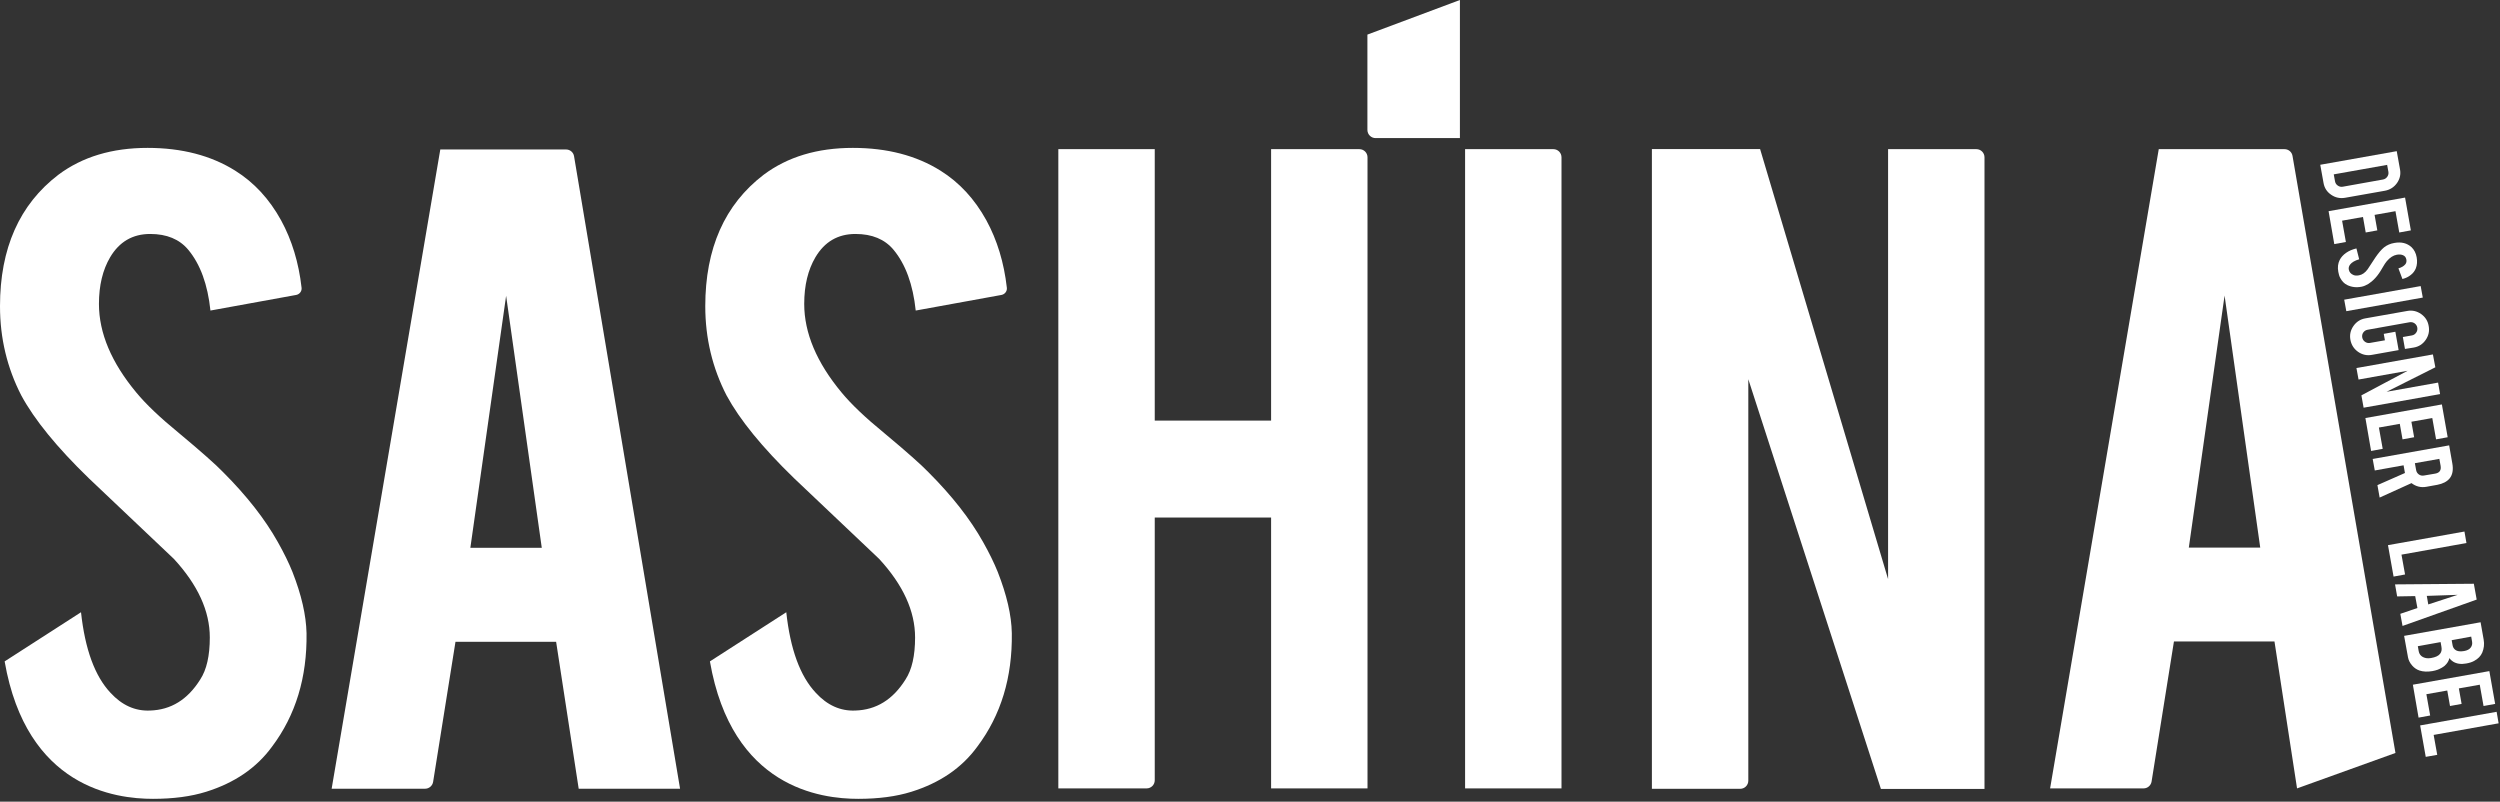
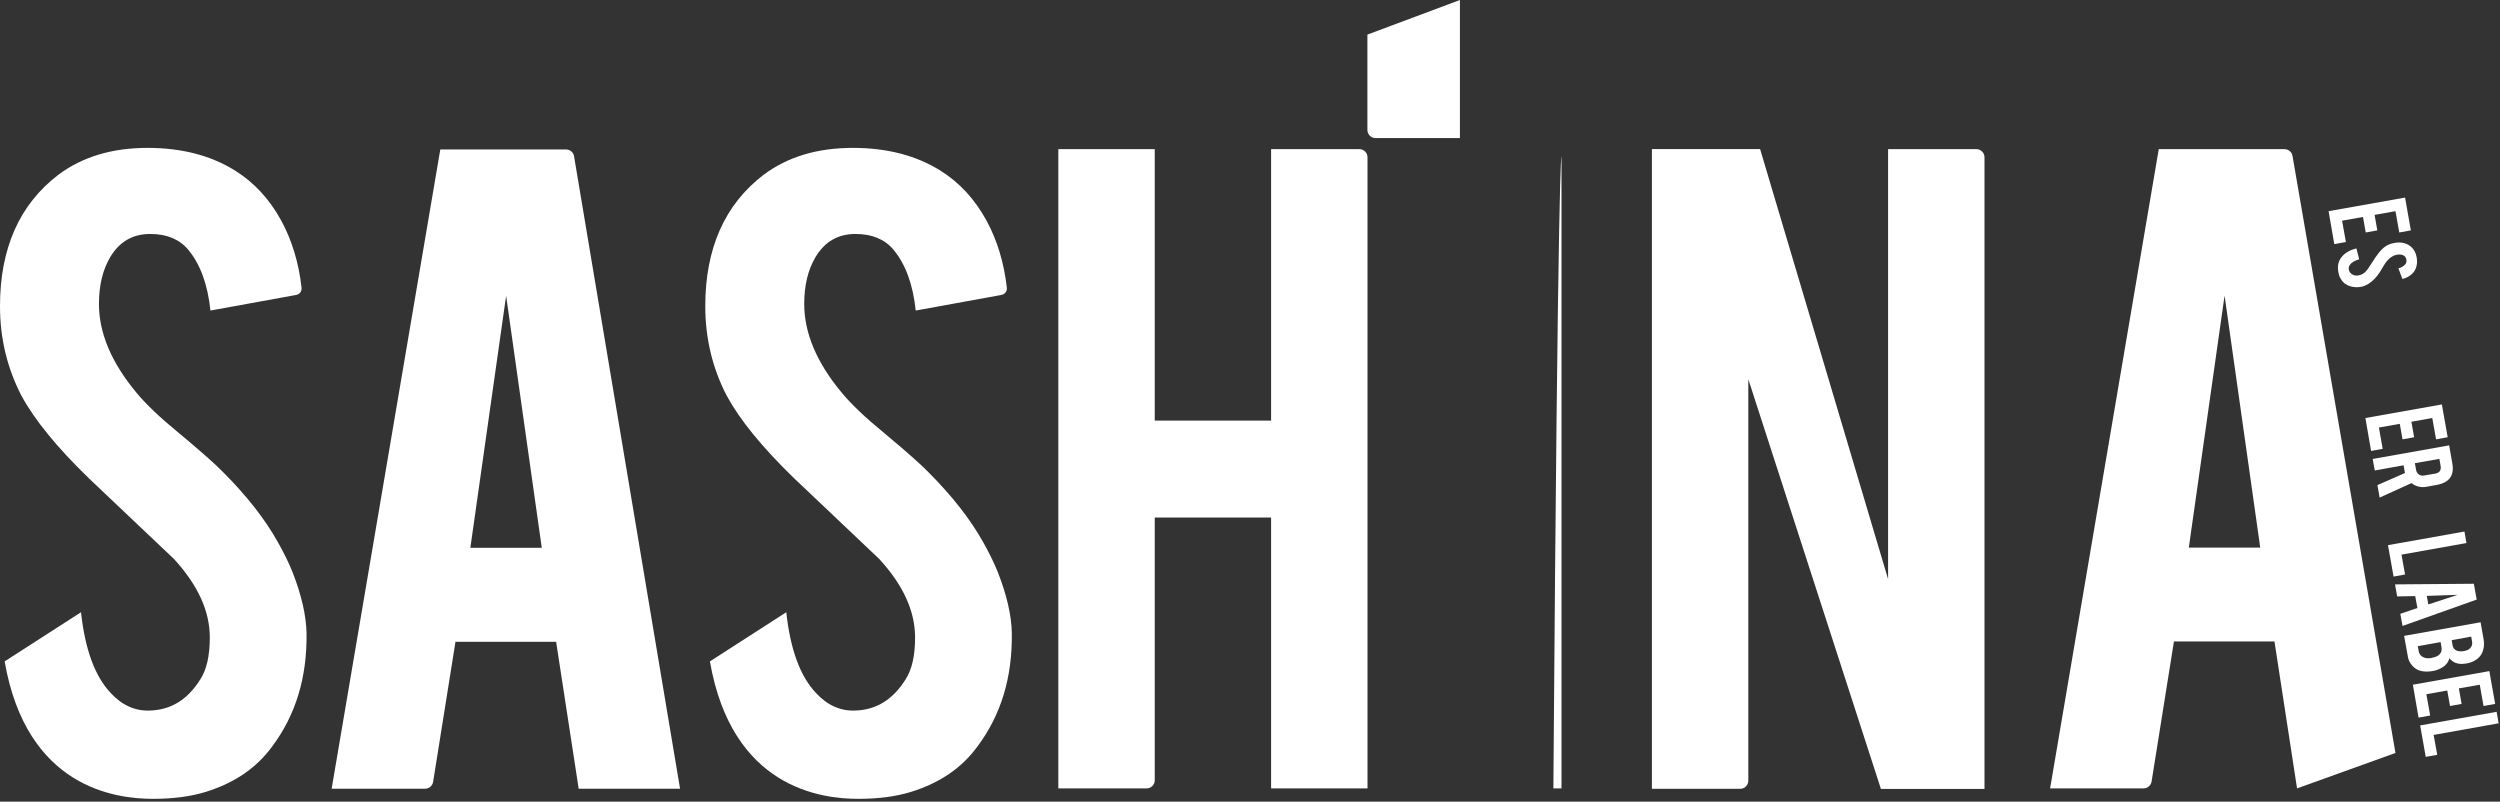
<svg xmlns="http://www.w3.org/2000/svg" width="237" height="76" viewBox="0 0 237 76" fill="none">
  <rect x="0" y="0" width="237" height="76" fill="#333333" stroke="none" />
  <path d="M43.18 60.84L41.06 74.12C41 74.49 40.68 74.77 40.3 74.77H31.44L41.74 14.17H53.66C54.04 14.17 54.36 14.44 54.42 14.81L64.47 74.77H54.86L52.72 60.84H43.18V60.84ZM47.98 28.04L44.59 51.93H51.36L47.98 28.04Z" fill="white" />
  <path d="M109.47 49.06V73.97C109.47 74.4 109.12 74.74 108.7 74.74H100.33V14.14H109.47V39.87H120.5V14.14H128.87C129.3 14.14 129.64 14.49 129.64 14.91V74.74H120.5V49.06H109.47V49.06Z" fill="white" />
-   <path d="M148.03 74.74H138.89V14.14H147.26C147.69 14.14 148.03 14.49 148.03 14.91V74.74Z" fill="white" />
+   <path d="M148.03 74.74H138.89H147.26C147.69 14.14 148.03 14.49 148.03 14.91V74.74Z" fill="white" />
  <path d="M166.86 14.14L178.99 54.9V14.14H187.36C187.79 14.14 188.13 14.49 188.13 14.91V74.79H178.31L165.74 35.95V74.01C165.74 74.44 165.39 74.78 164.97 74.78H156.6V14.13H166.86V14.14Z" fill="white" />
  <path d="M206.09 60.81L203.97 74.09C203.91 74.46 203.59 74.74 203.21 74.74H194.35L204.65 14.14H216.57C216.95 14.14 217.27 14.41 217.33 14.78L227.09 71.38L217.76 74.74L215.62 60.81H206.09V60.81ZM210.89 28.02L207.5 51.91H214.27L210.89 28.02Z" fill="white" />
  <path d="M138.4 13.09H130.45C130.01 13.12 129.63 12.76 129.63 12.32V3.28L138.4 0V13.09Z" fill="white" />
  <path d="M95.92 60.02C95.98 64.22 94.89 67.8 92.65 70.78C91.18 72.8 89.09 74.22 86.4 75.06C84.96 75.51 83.28 75.73 81.36 75.73C77.8 75.73 69.38 74.68 67.3 62.7L74.54 58.04C74.92 61.55 75.85 64.09 77.33 65.67C78.42 66.86 79.67 67.42 81.08 67.36C83.07 67.3 84.65 66.32 85.84 64.42C86.45 63.49 86.75 62.16 86.75 60.43C86.75 57.93 85.61 55.44 83.34 52.98C81.55 51.28 78.85 48.73 75.27 45.33C72.26 42.41 70.13 39.8 68.88 37.49C67.54 34.89 66.86 32.07 66.86 29.03C66.86 23.55 68.7 19.39 72.39 16.57C74.66 14.87 77.48 14.02 80.85 14.02C84.09 14.02 86.86 14.74 89.16 16.18C90.95 17.3 92.4 18.87 93.51 20.89C94.53 22.76 95.18 24.89 95.45 27.28C95.49 27.6 95.26 27.9 94.94 27.96L86.81 29.44C86.55 26.97 85.85 25.05 84.7 23.67C83.87 22.68 82.67 22.18 81.1 22.18C79.43 22.18 78.17 22.92 77.3 24.39C76.6 25.58 76.24 27.05 76.24 28.81C76.24 31.57 77.42 34.37 79.79 37.22C80.69 38.31 82.03 39.59 83.83 41.06C85.94 42.82 87.34 44.06 88.01 44.76C90.25 47 91.98 49.21 93.2 51.39C93.78 52.42 94.24 53.36 94.59 54.23C95.44 56.4 95.89 58.32 95.92 60.02Z" fill="white" />
  <path d="M29.06 60.02C29.12 64.22 28.03 67.8 25.79 70.78C24.32 72.8 22.23 74.22 19.54 75.06C18.1 75.51 16.42 75.73 14.5 75.73C10.94 75.73 2.52 74.68 0.44 62.7L7.68 58.04C8.06 61.55 8.99 64.09 10.47 65.67C11.56 66.86 12.81 67.42 14.22 67.36C16.21 67.3 17.79 66.32 18.98 64.42C19.59 63.49 19.89 62.16 19.89 60.43C19.89 57.93 18.75 55.44 16.48 52.98C14.69 51.28 11.99 48.73 8.41 45.33C5.4 42.41 3.27 39.8 2.02 37.49C0.68 34.89 0 32.07 0 29.03C0 23.55 1.84 19.39 5.53 16.57C7.8 14.87 10.62 14.02 13.99 14.02C17.23 14.02 20 14.74 22.3 16.18C24.09 17.3 25.54 18.87 26.65 20.89C27.67 22.76 28.32 24.89 28.59 27.28C28.63 27.6 28.4 27.9 28.08 27.96L19.95 29.44C19.69 26.97 18.99 25.05 17.84 23.67C17.01 22.68 15.81 22.18 14.24 22.18C12.57 22.18 11.31 22.92 10.44 24.39C9.74 25.58 9.38 27.05 9.38 28.81C9.38 31.57 10.56 34.37 12.93 37.22C13.83 38.31 15.17 39.59 16.97 41.06C19.08 42.82 20.48 44.06 21.15 44.76C23.39 47 25.12 49.21 26.34 51.39C26.92 52.42 27.38 53.36 27.73 54.23C28.58 56.4 29.02 58.32 29.06 60.02Z" fill="white" />
-   <path d="M222.31 18.75C221.83 18.83 221.39 18.74 220.99 18.46C220.59 18.19 220.35 17.81 220.27 17.34L219.96 15.62L227.21 14.33L227.52 16.05C227.61 16.53 227.51 16.96 227.23 17.36C226.95 17.75 226.57 17.99 226.1 18.08L222.31 18.75ZM221.24 16.53L221.36 17.19C221.39 17.36 221.48 17.5 221.63 17.6C221.78 17.7 221.93 17.73 222.1 17.7L225.9 17.02C226.07 16.99 226.21 16.9 226.31 16.76C226.41 16.62 226.45 16.46 226.42 16.29L226.3 15.63L221.24 16.53Z" fill="white" />
  <path d="M220.75 20.02L228 18.73L228.55 21.84L227.45 22.04L227.09 20.02L225.11 20.37L225.37 21.84L224.27 22.04L224.01 20.57L222.03 20.92L222.39 22.94L221.29 23.14L220.75 20.02Z" fill="white" />
  <path d="M223.88 27.18C223.38 27.28 222.92 27.22 222.51 27.02C222.24 26.89 222.02 26.66 221.86 26.36C221.77 26.2 221.71 26 221.67 25.77C221.59 25.34 221.64 24.97 221.8 24.65C221.93 24.39 222.14 24.16 222.41 23.97C222.68 23.78 223.01 23.64 223.39 23.55L223.65 24.58C223.24 24.7 222.95 24.87 222.79 25.08C222.67 25.24 222.63 25.4 222.67 25.57C222.72 25.81 222.87 25.98 223.13 26.08C223.26 26.13 223.42 26.14 223.63 26.1C223.93 26.05 224.21 25.86 224.45 25.53C224.62 25.28 224.86 24.9 225.2 24.39C225.49 23.97 225.76 23.65 226.01 23.45C226.29 23.23 226.62 23.09 226.99 23.03C227.65 22.91 228.19 23.05 228.61 23.43C228.86 23.67 229.03 23.99 229.1 24.39C229.17 24.78 229.14 25.13 229.02 25.44C228.92 25.68 228.77 25.89 228.55 26.06C228.33 26.24 228.07 26.37 227.75 26.45L227.37 25.44C227.66 25.36 227.88 25.23 228.02 25.06C228.12 24.94 228.16 24.78 228.12 24.59C228.08 24.39 227.97 24.25 227.77 24.18C227.61 24.12 227.43 24.11 227.21 24.15C226.88 24.21 226.57 24.41 226.27 24.76C226.16 24.89 226.03 25.08 225.89 25.33C225.72 25.62 225.6 25.82 225.53 25.91C225.31 26.23 225.08 26.48 224.84 26.68C224.73 26.77 224.62 26.85 224.53 26.91C224.31 27.04 224.09 27.14 223.88 27.18Z" fill="white" />
-   <path d="M222.43 29.5L222.23 28.41L229.48 27.12L229.68 28.21L222.43 29.5Z" fill="white" />
-   <path d="M222.82 32.22C222.73 31.74 222.83 31.3 223.11 30.9C223.39 30.5 223.77 30.26 224.24 30.18L228.2 29.48C228.68 29.39 229.12 29.49 229.52 29.77C229.92 30.05 230.16 30.43 230.24 30.91C230.33 31.39 230.23 31.83 229.95 32.23C229.67 32.63 229.29 32.87 228.81 32.95L227.99 33.08L227.79 31.95L228.64 31.8C228.82 31.77 228.95 31.68 229.05 31.54C229.15 31.4 229.19 31.24 229.16 31.06C229.13 30.89 229.04 30.75 228.9 30.65C228.75 30.55 228.6 30.52 228.42 30.55L224.45 31.26C224.28 31.29 224.14 31.38 224.04 31.52C223.94 31.66 223.91 31.82 223.94 31.99C223.97 32.16 224.06 32.3 224.2 32.4C224.34 32.5 224.5 32.54 224.67 32.51L226.09 32.26L225.98 31.65L227.08 31.45L227.39 33.19L224.86 33.64C224.38 33.73 223.94 33.63 223.54 33.35C223.15 33.07 222.91 32.7 222.82 32.22Z" fill="white" />
-   <path d="M230.87 34.82L226.25 37.14L231.13 36.27L231.32 37.36L224.07 38.65L223.86 37.48L228.24 35.15L223.59 35.98L223.39 34.89L230.64 33.6L230.87 34.82Z" fill="white" />
  <path d="M224.24 39.63L231.49 38.34L232.04 41.45L230.94 41.65L230.58 39.63L228.6 39.98L228.86 41.45L227.76 41.65L227.5 40.18L225.52 40.53L225.88 42.55L224.78 42.75L224.24 39.63Z" fill="white" />
  <path d="M232.48 43.93C232.59 44.54 232.5 45.02 232.22 45.36C231.97 45.66 231.58 45.86 231.06 45.96L230.01 46.15C229.5 46.24 229.03 46.12 228.61 45.8L225.59 47.17L225.38 45.99L227.99 44.84C227.98 44.81 227.98 44.77 227.97 44.74L227.86 44.11L225.13 44.6L224.93 43.51L232.18 42.22L232.48 43.93ZM230.85 44.9C231.27 44.83 231.44 44.58 231.37 44.16L231.25 43.5L228.93 43.91L229.05 44.57C229.08 44.74 229.17 44.88 229.31 44.98C229.46 45.08 229.61 45.11 229.79 45.08L230.85 44.9Z" fill="white" />
  <path d="M226.91 54.66L226.38 51.68L233.63 50.39L233.82 51.48L227.66 52.58L228 54.46L226.91 54.66Z" fill="white" />
  <path d="M228.96 56.51L227.25 56.54L227.05 55.4L234.52 55.34L234.79 56.84L227.76 59.34L227.55 58.19L229.17 57.64L228.96 56.51ZM232.99 56.39L230.06 56.49L230.2 57.3L232.99 56.39Z" fill="white" />
  <path d="M227.91 60.28L235.16 58.99L235.45 60.63C235.53 61.06 235.48 61.47 235.32 61.86C235.18 62.19 234.92 62.46 234.54 62.66C234.34 62.77 234.09 62.85 233.79 62.9C233.3 62.99 232.89 62.93 232.55 62.72C232.41 62.63 232.29 62.52 232.2 62.39C232.15 62.65 232 62.89 231.76 63.11C231.59 63.25 231.37 63.38 231.09 63.49C230.94 63.54 230.78 63.59 230.59 63.62C230.13 63.7 229.73 63.68 229.38 63.57C229.11 63.48 228.87 63.32 228.68 63.1C228.46 62.85 228.33 62.59 228.28 62.32L227.91 60.28ZM229.21 61.26L229.29 61.72C229.36 62.09 229.59 62.31 230 62.39C230.14 62.42 230.3 62.41 230.47 62.38C230.88 62.31 231.16 62.18 231.31 61.99C231.45 61.82 231.5 61.6 231.45 61.33L231.37 60.87L229.21 61.26ZM232.42 60.69L232.5 61.15C232.56 61.49 232.77 61.69 233.12 61.74C233.25 61.76 233.41 61.75 233.59 61.72C233.89 61.67 234.11 61.55 234.23 61.38C234.35 61.22 234.39 61.03 234.35 60.81L234.27 60.35L232.42 60.69Z" fill="white" />
  <path d="M228.74 64.91L235.99 63.62L236.54 66.73L235.44 66.93L235.08 64.91L233.1 65.26L233.36 66.73L232.26 66.93L232 65.46L230.02 65.81L230.38 67.83L229.28 68.03L228.74 64.91Z" fill="white" />
  <path d="M229.96 71.75L229.43 68.77L236.68 67.48L236.87 68.57L230.71 69.67L231.05 71.56L229.96 71.75Z" fill="white" />
</svg>